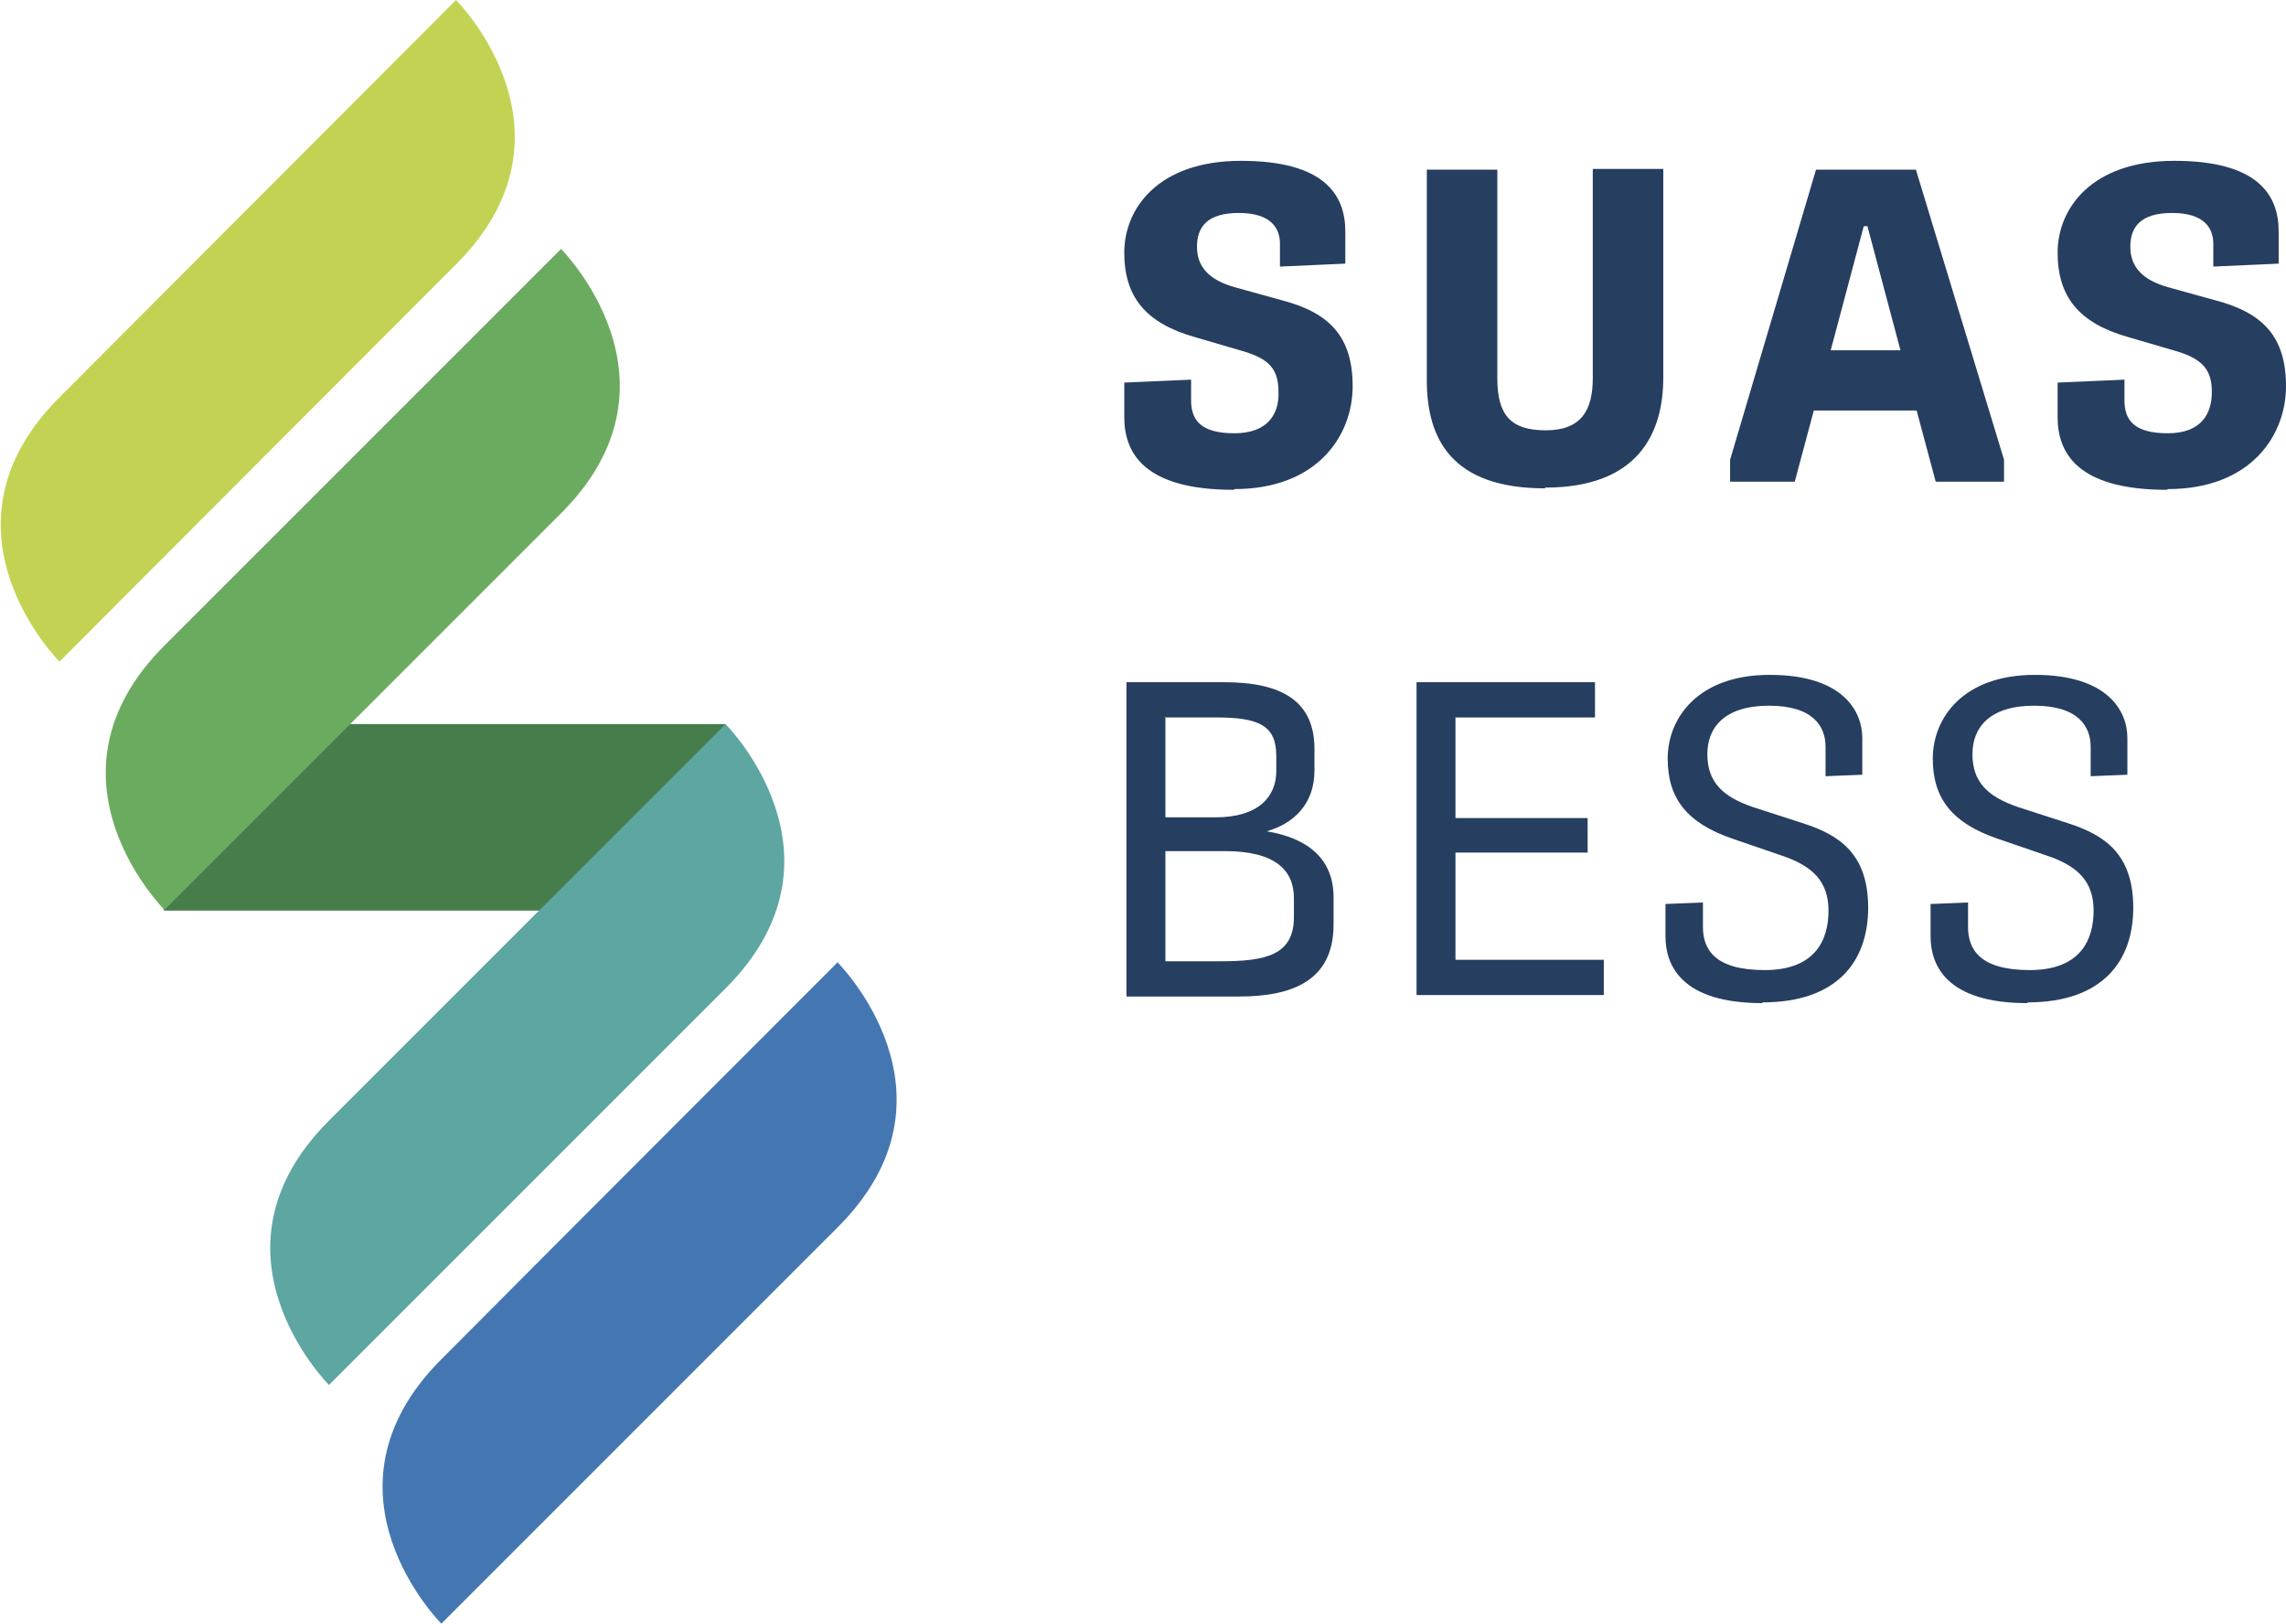
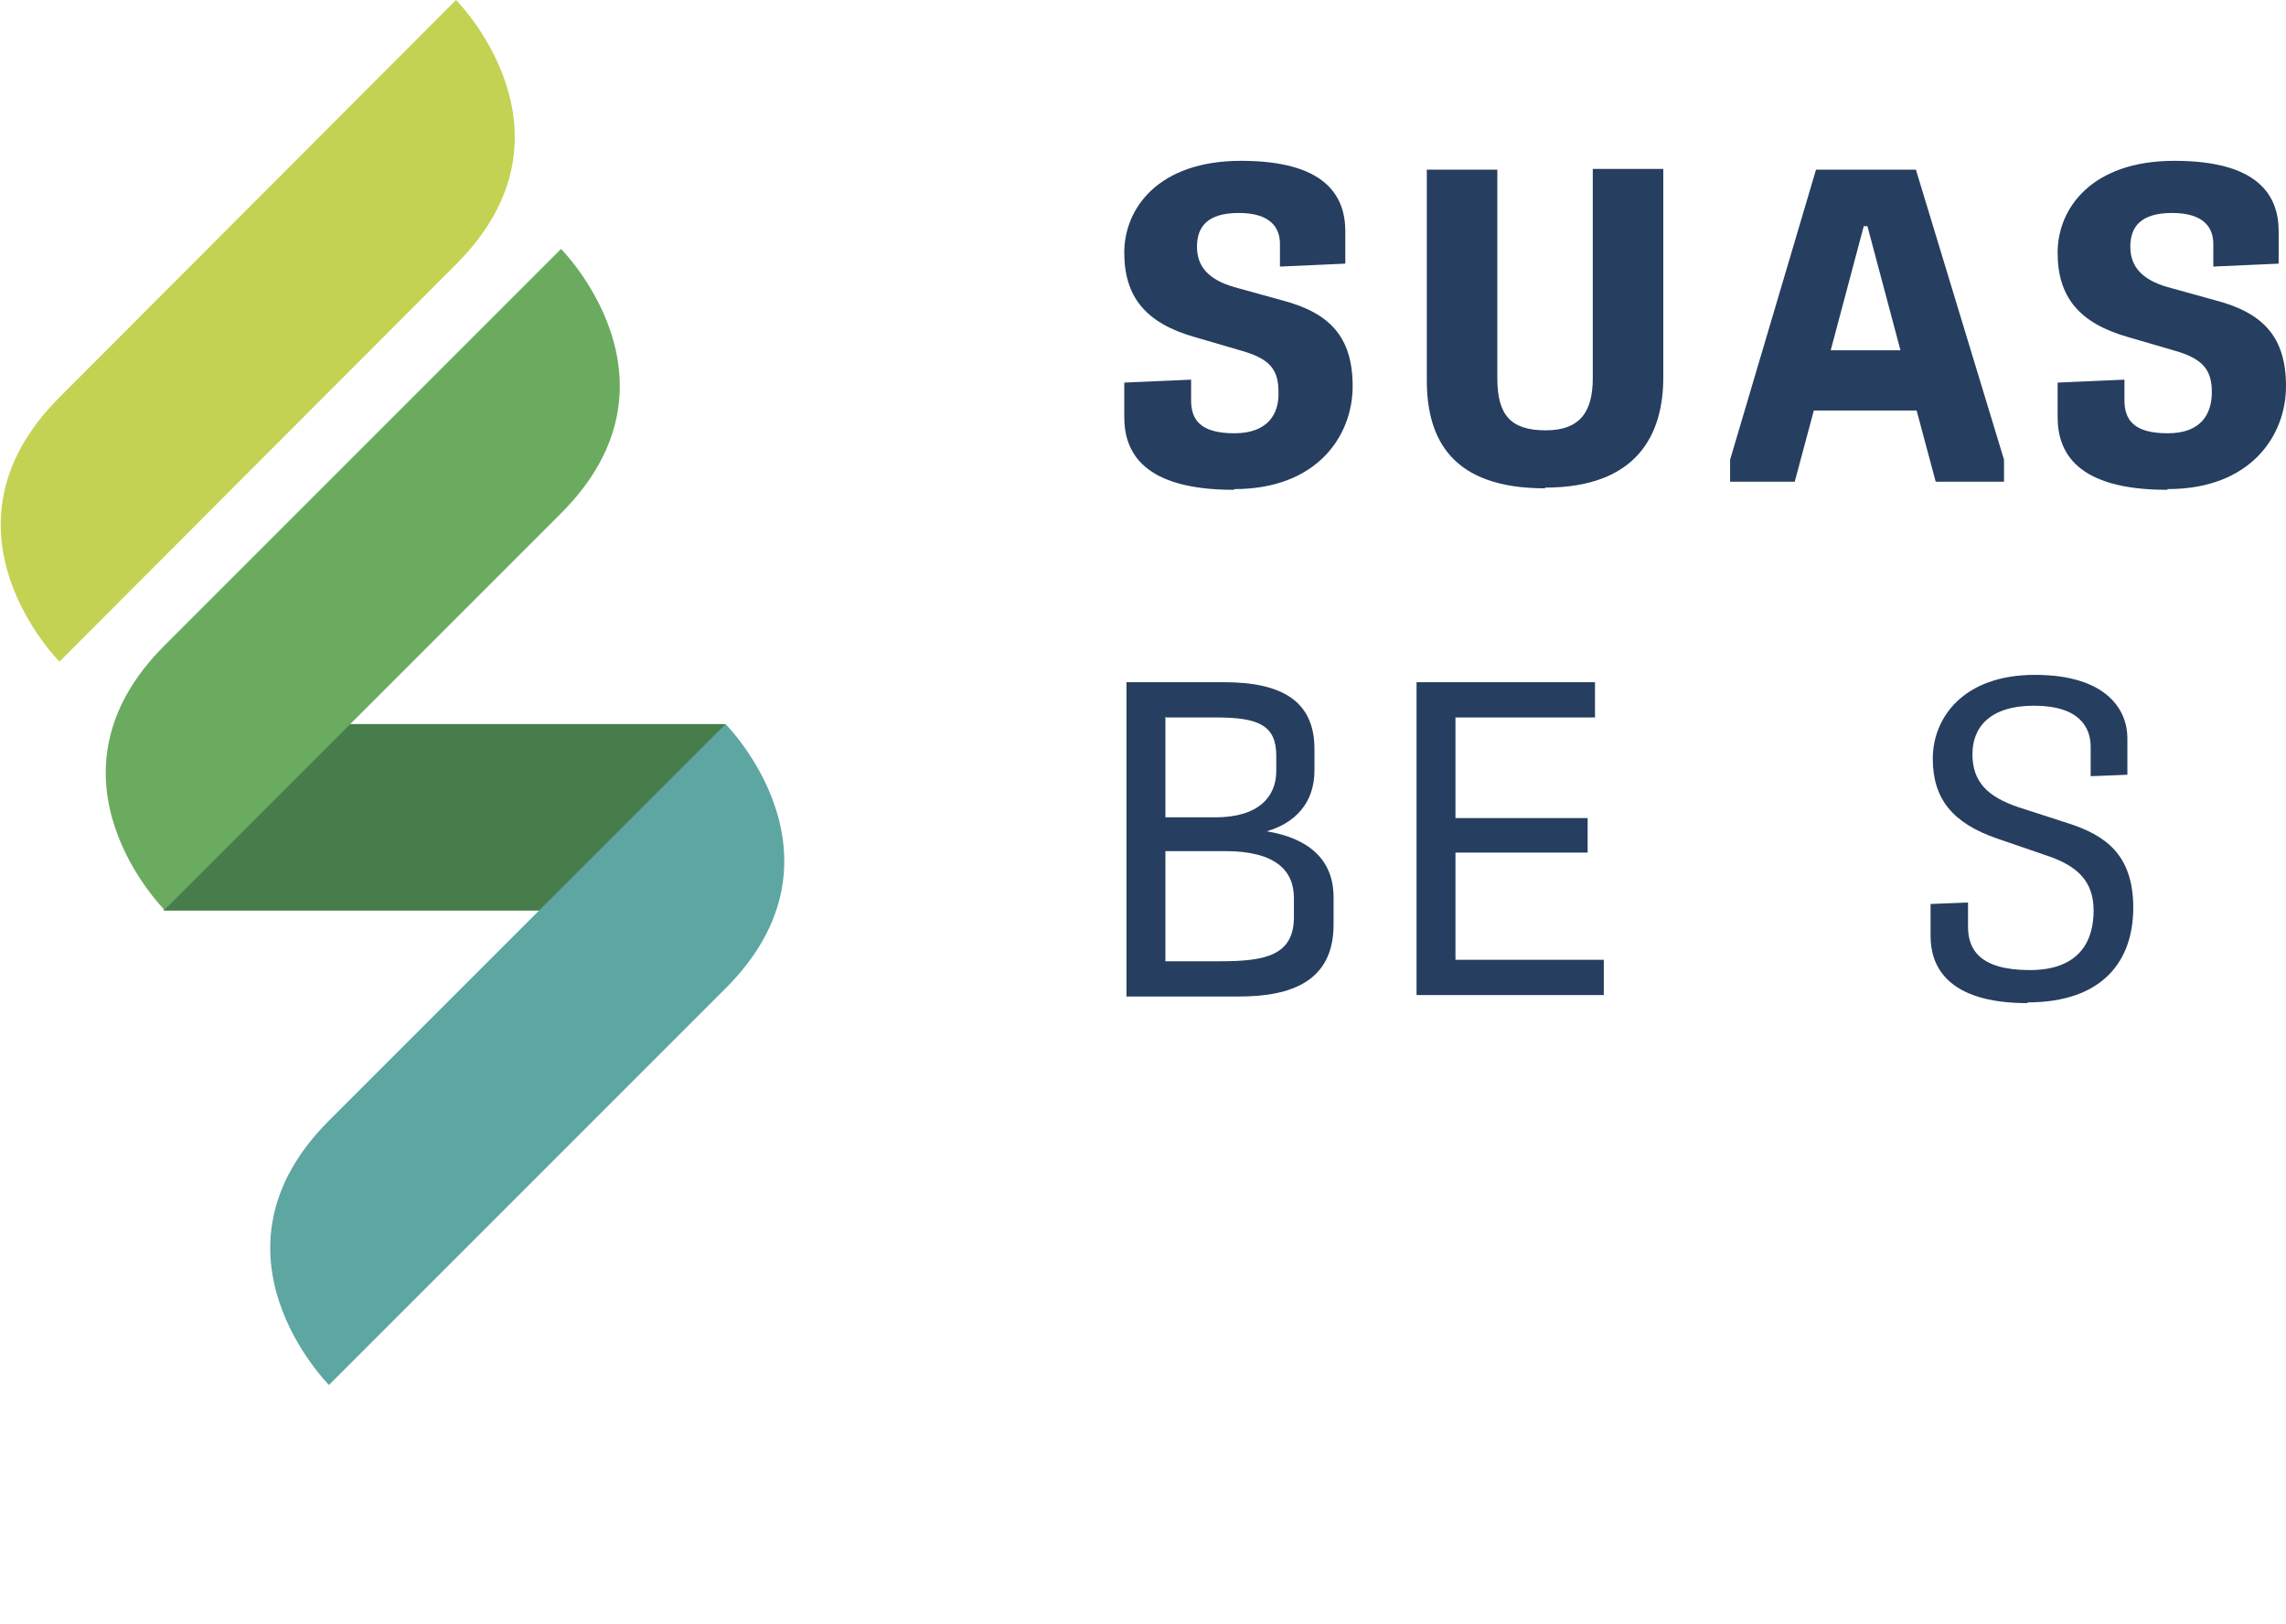
<svg xmlns="http://www.w3.org/2000/svg" version="1.1" viewBox="0 0 311.3 221.1">
  <defs>
    <style>
      .cls-1 {
        fill: #c4d253;
      }

      .cls-2 {
        fill: #477d4b;
      }

      .cls-3 {
        fill: #263e5f;
      }

      .cls-4 {
        fill: #4477b2;
      }

      .cls-5 {
        fill: #6bab5f;
      }

      .cls-6 {
        fill: #5da6a1;
      }
    </style>
  </defs>
  <g>
    <g id="Vrstva_1">
      <g>
        <rect class="cls-2" x="22.3" y="98.6" width="76.5" height="25.4" />
        <path class="cls-6" d="M98.8,98.6s18,18,0,36l-54,54s-18-18,0-36l54-54" />
        <path class="cls-1" d="M62.1,0s18,18,0,36S8.1,90.1,8.1,90.1c0,0-18-18,0-36L62.1,0Z" />
        <path class="cls-5" d="M76.4,33.9s18,18,0,36l-54,54s-18-18,0-36l54-54Z" />
-         <path class="cls-4" d="M114.1,131s-36,36-54,54.1c-18,18,0,36,0,36l54-54c18-18,0-36,0-36" />
      </g>
      <g>
        <path class="cls-3" d="M168,66.7c-12.3,0-14.9-5.1-14.9-9.9v-4.7l9.1-.4v2.8c0,2.7,1.3,4.5,5.9,4.5s6.1-2.7,6-5.6c0-3-1.1-4.5-4.9-5.6l-6.5-1.9c-6.7-1.9-9.6-5.5-9.6-11.5s4.6-12.5,15.9-12.5,14.2,4.6,14.2,9.6v4.4l-8.9.4v-3.1c0-2.2-1.3-4.2-5.6-4.2s-5.7,1.9-5.7,4.6,1.6,4.5,5.1,5.5l6.5,1.8c6.5,1.7,9.6,5,9.6,11.7s-4.8,14-16.1,14" />
        <path class="cls-3" d="M249.2,47.7h9.6l-4.5-16.9h-.5l-4.5,16.9h0ZM235.6,65.6v-3l11.7-39.5h13.6l12,39.5v3h-9.3l-2.6-9.7h-14l-2.6,9.7h-8.9.1Z" />
        <path class="cls-3" d="M295.1,66.7c-12.3,0-14.9-5.1-14.9-9.9v-4.7l9.1-.4v2.8c0,2.7,1.3,4.5,5.9,4.5s6-2.7,6-5.6-1.1-4.5-4.9-5.6l-6.5-1.9c-6.7-1.9-9.6-5.5-9.6-11.5s4.6-12.5,15.9-12.5,14.2,4.6,14.2,9.6v4.4l-8.9.4v-3.1c0-2.2-1.3-4.2-5.6-4.2s-5.7,1.9-5.7,4.6,1.6,4.5,5.1,5.5l6.5,1.8c6.5,1.7,9.6,5,9.6,11.7s-4.8,14-16.1,14" />
        <path class="cls-3" d="M210.4,66.5c-12.6,0-16.1-6.6-16.1-14.7v-28.7h9.6v28.4c0,5,1.8,7.1,6.6,7.1s6.4-2.7,6.4-7.1v-28.5h9.6v28.4c0,7.7-3.5,15-16.1,15" />
      </g>
      <g>
        <path class="cls-3" d="M153.4,135.6v-42.7h13.3c7.9,0,12.3,2.6,12.3,9.1v2.9c0,4.5-2.7,7.2-6.5,8.3h0c5.4.9,9.1,3.6,9.1,9v3.7c0,7.7-5.7,9.8-12.9,9.8h-15.3ZM158.7,97.6v13.7h6.8c6,0,8.3-2.9,8.3-6.3v-2.1c0-4.1-2.4-5.2-8.1-5.2h-6.9ZM158.7,115.9v15h7.5c6.1,0,10-.8,10-6v-2.6c0-3.7-2.4-6.4-9.4-6.4h-8.1Z" />
        <path class="cls-3" d="M192.9,135.6v-42.7h24.3v4.8h-19v13.7h18v4.7h-18v14.6h20.2v4.8h-25.5Z" />
-         <path class="cls-3" d="M240,136.6c-11.1,0-13.2-5.2-13.2-9.1v-4.4l5.1-.2v3.3c0,3,1.5,5.9,8.4,5.9s8.7-4.1,8.7-8.1-2.2-6.1-6.4-7.5l-6.7-2.3c-6.1-2.1-8.8-5.4-8.8-10.9s4.1-11.4,13.9-11.4,12.6,4.8,12.6,8.6v5l-5,.2v-4c0-2.7-1.6-5.6-7.7-5.6s-8.4,3-8.4,6.6c0,3.8,2.1,5.8,6.2,7.2l6.8,2.2c5,1.6,8.9,4.2,8.9,11.5s-4.2,12.9-14.4,12.9Z" />
        <path class="cls-3" d="M276.1,136.6c-11.1,0-13.2-5.2-13.2-9.1v-4.4l5.1-.2v3.3c0,3,1.5,5.9,8.4,5.9s8.7-4.1,8.7-8.1-2.2-6.1-6.4-7.5l-6.7-2.3c-6.1-2.1-8.8-5.4-8.8-10.9s4.1-11.4,13.9-11.4,12.6,4.8,12.6,8.6v5l-5,.2v-4c0-2.7-1.6-5.6-7.7-5.6s-8.4,3-8.4,6.6c0,3.8,2.1,5.8,6.2,7.2l6.8,2.2c5,1.6,8.9,4.2,8.9,11.5s-4.2,12.9-14.4,12.9Z" />
      </g>
    </g>
  </g>
</svg>